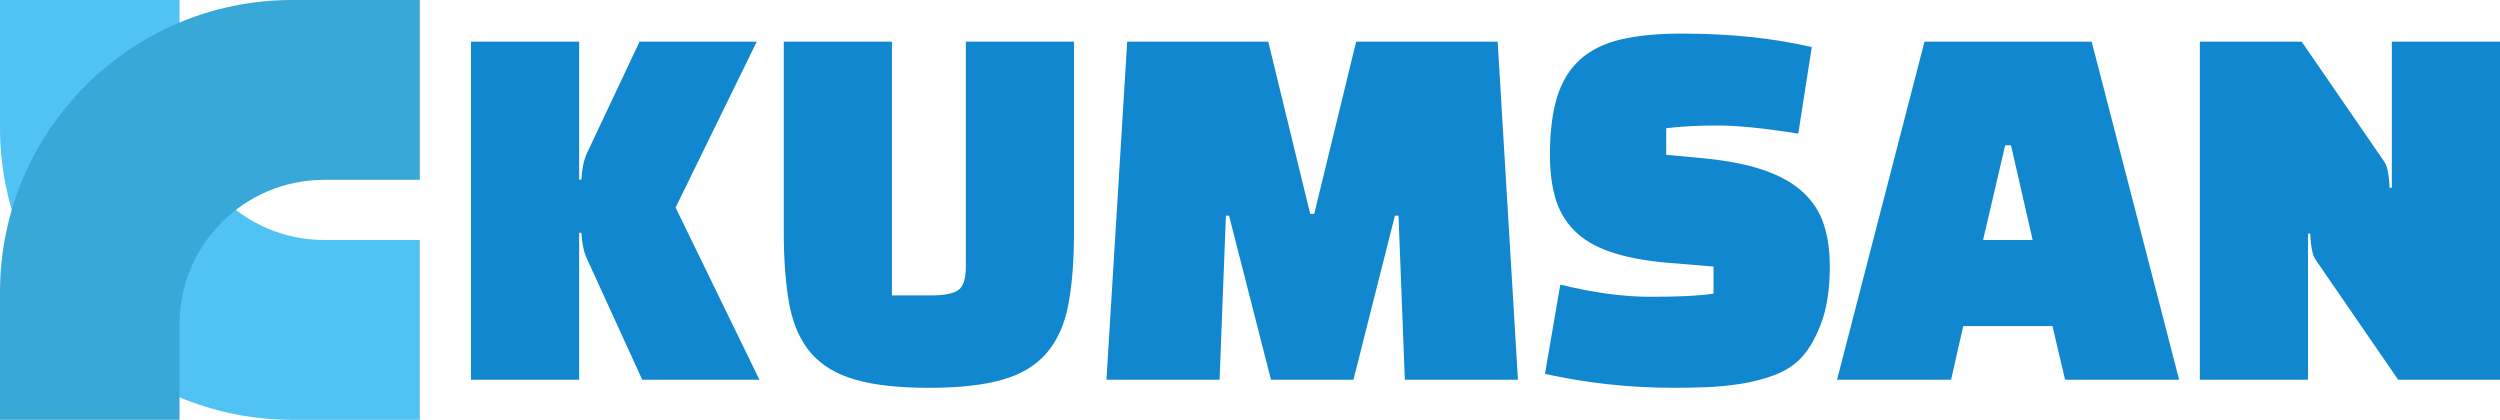
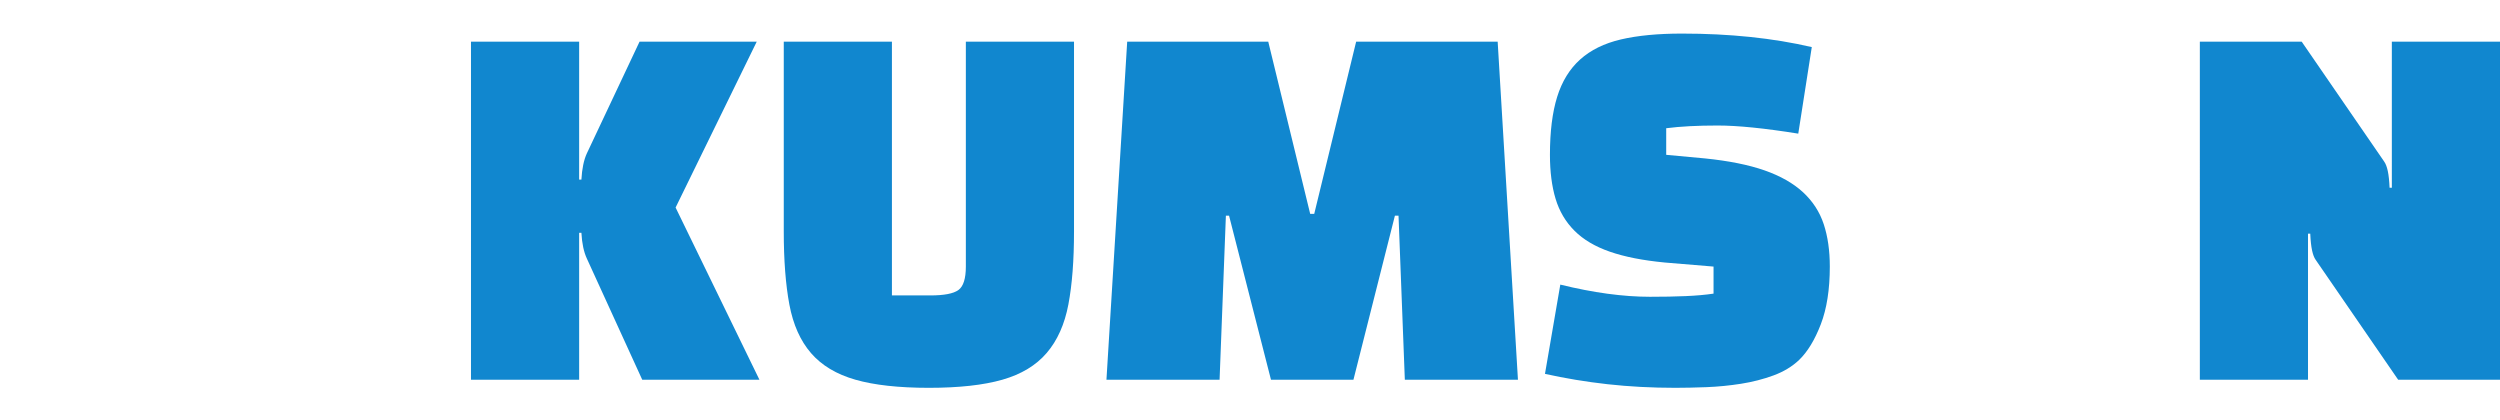
<svg xmlns="http://www.w3.org/2000/svg" id="_레이어_2" viewBox="0 0 914.444 153.556">
  <g id="_레이어_1-2">
-     <path d="M65.667,34.889c0,29.21,23.679,52.889,52.889,52.889h35v65.778h-46.667C47.856,153.556,0,105.7,0,46.667V0H65.667V34.889Z" style="fill:#50c3f4;" />
-     <path d="M65.667,118.667c0-29.21,23.679-52.889,52.889-52.889h35V0h-46.667C47.856,0,0,47.856,0,106.889v46.667H65.667v-34.889Z" style="fill:#38a8d8;" />
    <g>
      <path d="M212.665,85.147h-.825v53.745h-39.564V15.249h39.564v50.444h.825c.107-1.979,.329-3.763,.657-5.353,.329-1.597,.765-2.998,1.321-4.206l19.286-40.885h42.864l-29.676,60.667,30.662,62.975h-42.864l-20.272-44.347c-.557-1.207-.993-2.583-1.321-4.119-.329-1.543-.55-3.3-.657-5.279Z" style="fill:#1187cf;" />
      <path d="M286.681,15.249h39.564V108.061h14.013c5.058,0,8.492-.657,10.304-1.979,1.818-1.315,2.723-4.172,2.723-8.573V15.249h39.564V84.65c0,10.552-.684,19.453-2.059,26.711-1.375,7.251-4.011,13.161-7.915,17.723-3.897,4.561-9.311,7.828-16.233,9.807-6.929,1.979-15.885,2.965-26.872,2.965s-19.95-.986-26.872-2.965c-6.923-1.979-12.343-5.219-16.24-9.727-3.904-4.508-6.54-10.411-7.915-17.723-1.375-7.305-2.059-16.24-2.059-26.792V15.249Z" style="fill:#1187cf;" />
      <path d="M446.097,138.891h-41.382l7.587-123.642h51.598l15.335,62.975h1.482l15.328-62.975h51.766l7.419,123.642h-41.375l-2.308-60.01h-1.321l-15.167,60.01h-30.166l-15.335-60.01h-1.154l-2.308,60.01Z" style="fill:#1187cf;" />
      <path d="M565.117,136.751l5.608-32.648c12.088,2.972,23.022,4.454,32.802,4.454,4.951,0,9.317-.08,13.107-.248,3.797-.161,7.171-.463,10.143-.906v-9.894l-17.81-1.482c-8.023-.765-14.724-2.086-20.111-3.958-5.387-1.865-9.7-4.421-12.94-7.661s-5.554-7.144-6.923-11.705c-1.375-4.561-2.059-9.921-2.059-16.072,0-8.466,.879-15.522,2.636-21.184,1.758-5.662,4.561-10.223,8.405-13.684,3.85-3.461,8.821-5.91,14.919-7.339,6.104-1.429,13.543-2.14,22.338-2.14,17.474,0,33.305,1.643,47.479,4.944l-4.944,31.655c-12.309-1.979-22.15-2.972-29.509-2.972s-13.631,.329-18.796,.993v9.727l14.181,1.315c8.68,.885,15.932,2.334,21.761,4.367,5.823,2.039,10.518,4.702,14.094,7.996,3.569,3.3,6.098,7.204,7.587,11.705,1.482,4.508,2.22,9.673,2.22,15.496,0,8.358-1.1,15.388-3.294,21.103-2.2,5.715-4.836,10.055-7.915,13.027-2.529,2.415-5.662,4.313-9.398,5.688s-7.694,2.388-11.866,3.045c-4.179,.657-8.385,1.073-12.611,1.241-4.233,.161-8.056,.241-11.457,.241-8.573,0-16.817-.436-24.732-1.315-7.909-.885-15.549-2.147-22.915-3.79Z" style="fill:#1187cf;" />
-       <path d="M713.66,138.891h-41.71l31.984-123.642h61.157l31.984,123.642h-41.71l-4.615-19.621h-32.641l-4.447,19.621Zm19.782-85.729l-8.076,34.62h18.132l-7.915-34.62h-2.14Z" style="fill:#1187cf;" />
      <path d="M914.444,138.891h-37.256l-30.166-43.85c-.557-.771-.993-1.925-1.321-3.461-.329-1.543-.55-3.575-.657-6.104h-.825v53.416h-39.564V15.249h37.256l30.166,43.85c.55,.771,.993,1.925,1.321,3.461,.329,1.543,.55,3.575,.657,6.104h.825V15.249h39.564v123.642Z" style="fill:#1187cf;" />
    </g>
  </g>
</svg>